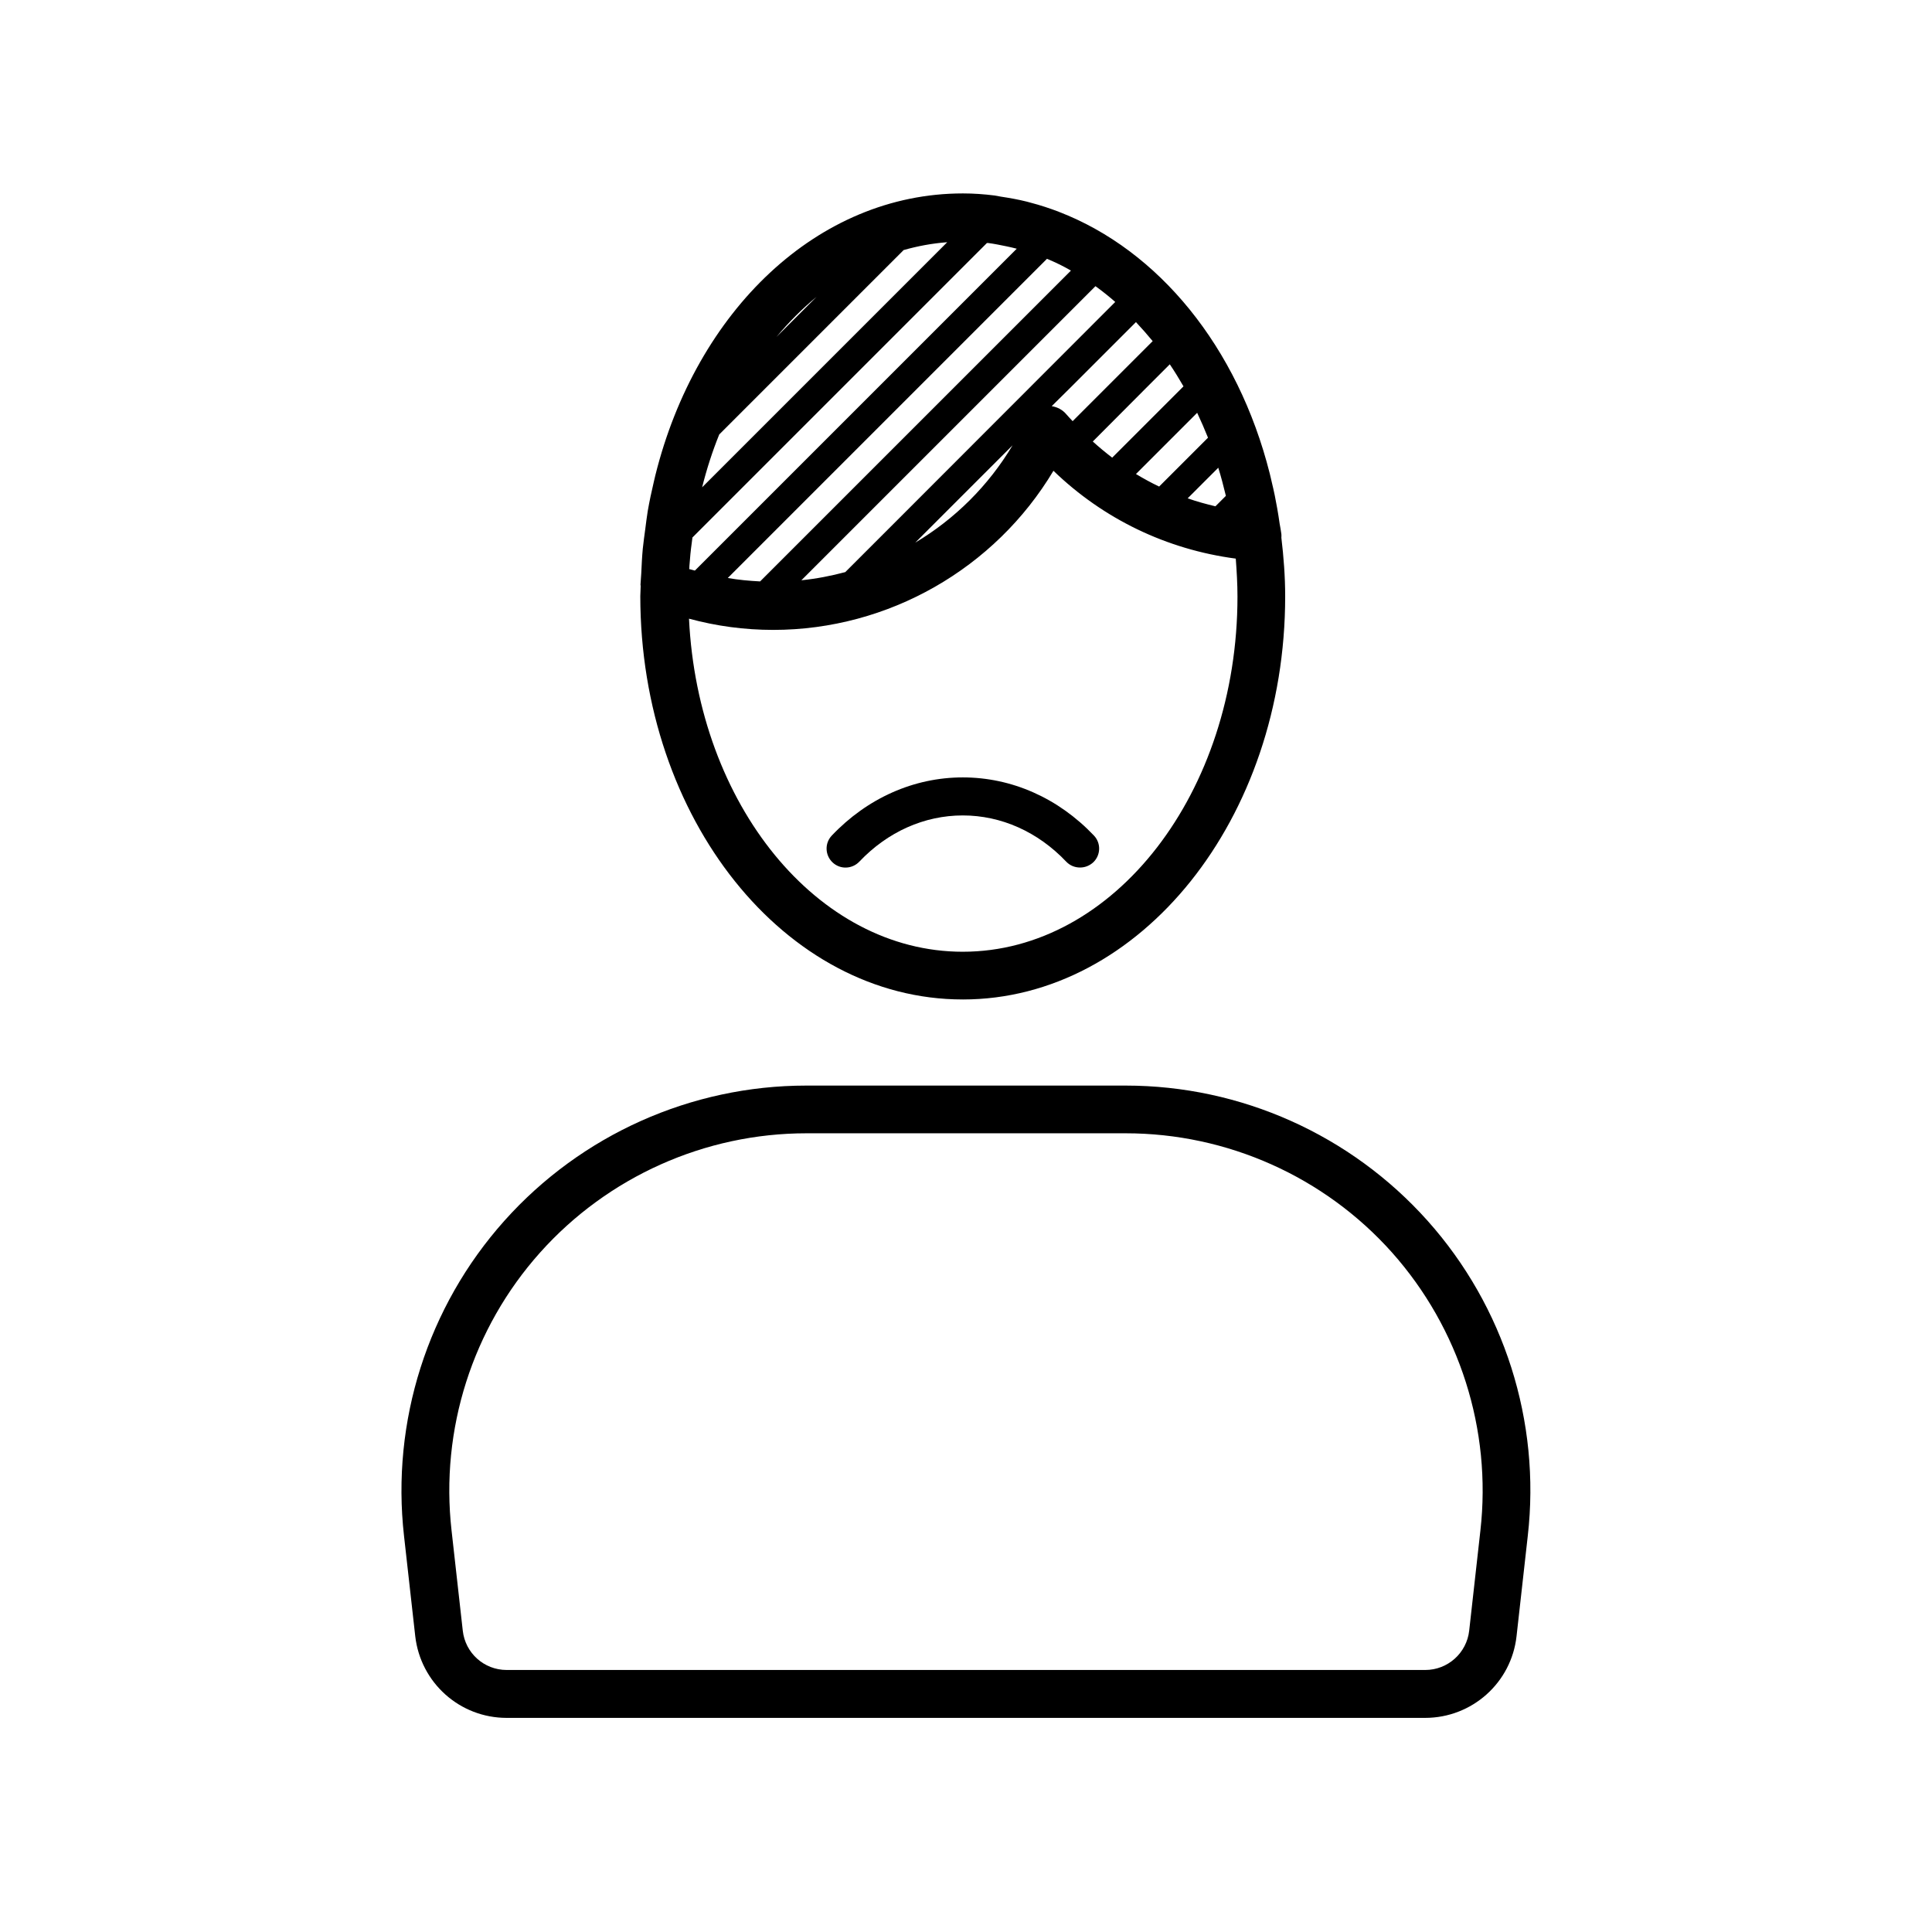
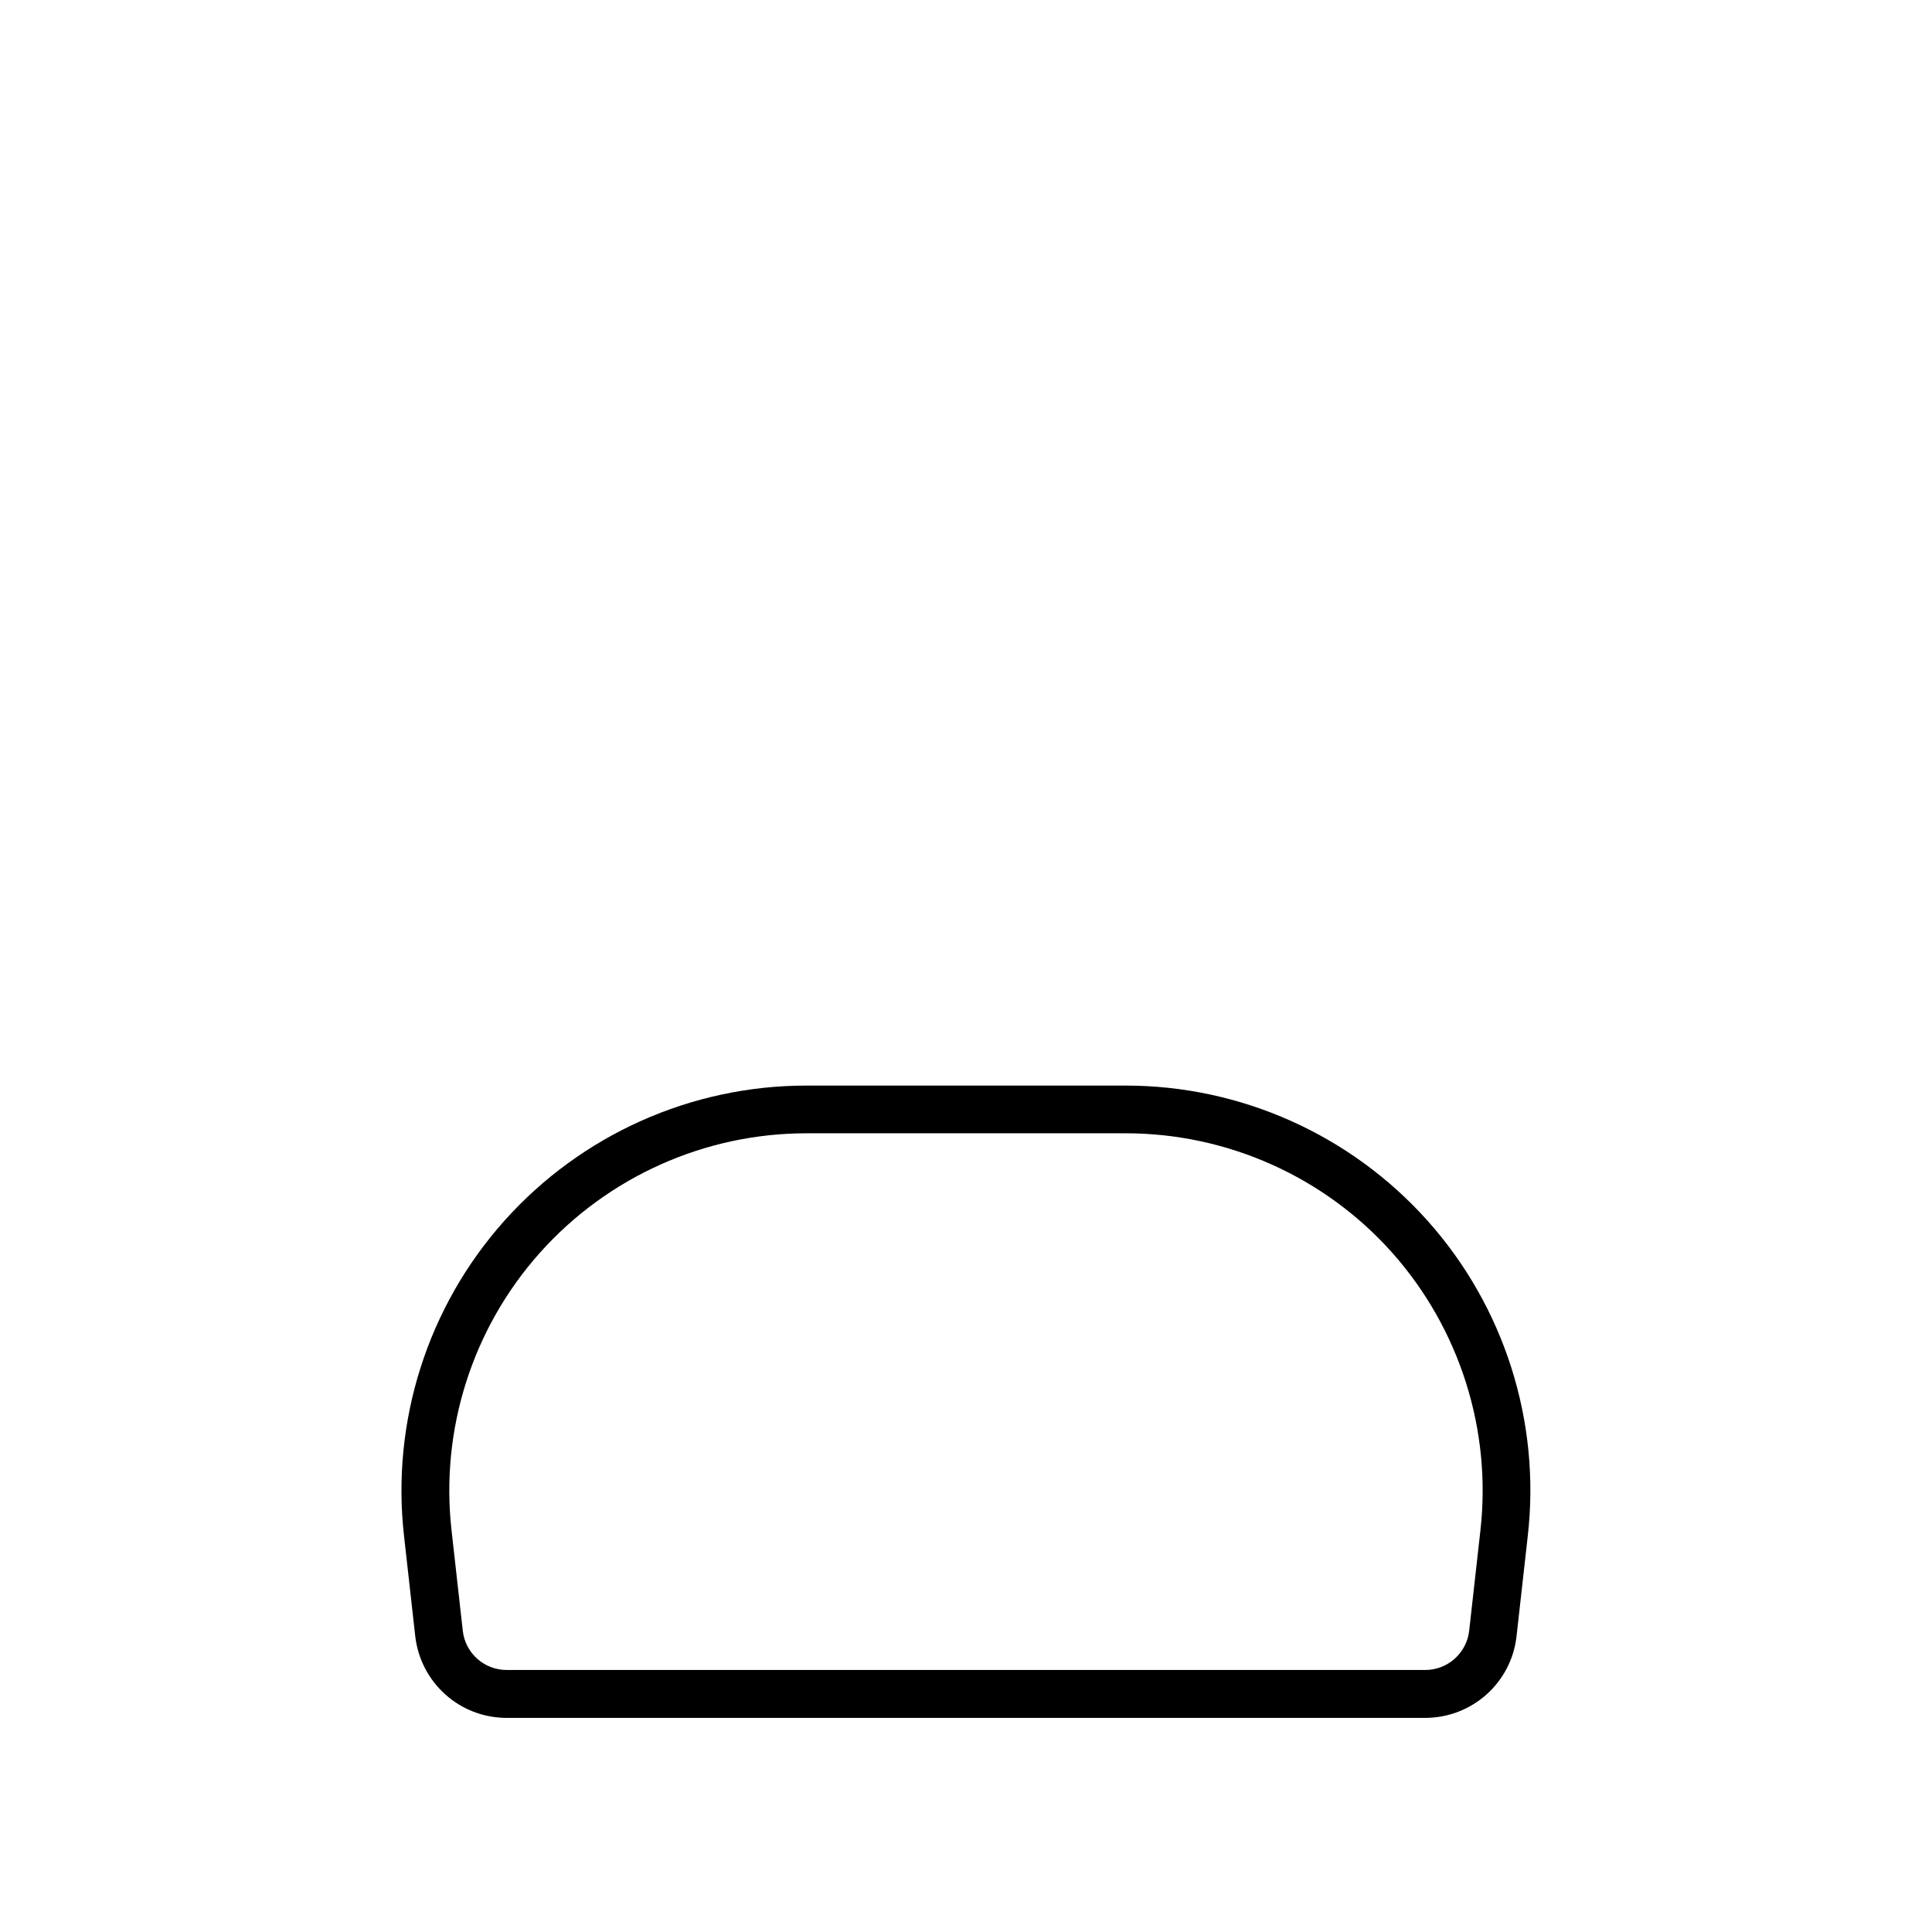
<svg xmlns="http://www.w3.org/2000/svg" fill="#000000" width="800px" height="800px" version="1.1" viewBox="144 144 512 512">
  <g>
-     <path d="m399.14 408.87c47.105 0 85.445-47.914 85.445-106.81 0-5.289-0.402-10.48-1.008-15.566 0-0.301 0.051-0.656 0-0.957-0.102-0.906-0.301-1.812-0.453-2.719-0.203-1.359-0.402-2.769-0.656-4.133-0.402-2.316-0.855-4.535-1.41-6.801-0.203-0.805-0.352-1.613-0.555-2.367-8.465-33.605-29.473-59.199-55.871-69.375-0.051 0-0.102-0.051-0.102-0.051-2.418-0.906-4.836-1.715-7.356-2.367-0.352-0.102-0.754-0.203-1.109-0.301-2.215-0.555-4.484-0.957-6.801-1.309-0.555-0.102-1.109-0.203-1.664-0.301-2.769-0.352-5.594-0.555-8.414-0.555-38.492 0-70.684 31.137-81.516 74.715-0.152 0.555-0.25 1.16-0.402 1.715-0.605 2.57-1.16 5.141-1.613 7.758-0.25 1.562-0.453 3.176-0.656 4.785-0.25 1.715-0.453 3.426-0.656 5.188-0.203 2.168-0.301 4.332-0.402 6.5-0.051 1.008-0.152 2.016-0.203 3.023 0 0.102 0.051 0.25 0.051 0.352 0 0.906-0.102 1.762-0.102 2.672 0.008 58.988 38.348 106.9 85.453 106.9zm-72.445-114.82c0.152-2.168 0.352-4.281 0.656-6.398 0.051-0.402 0.102-0.805 0.152-1.211l78.039-78.039h0.352c0.805 0.102 1.664 0.25 2.469 0.402 0.754 0.152 1.512 0.301 2.266 0.453 0.957 0.203 1.863 0.402 2.82 0.656l-85.297 85.297c-0.504-0.152-1.008-0.25-1.512-0.402 0.055-0.254 0.055-0.504 0.055-0.758zm68.316-85.848-64.941 64.941c1.211-4.836 2.719-9.523 4.535-14.008l48.867-48.867c3.727-1.059 7.508-1.762 11.387-2.066h0.152zm-45.242 25.09c3.273-3.93 6.852-7.508 10.629-10.629zm32.547 48.012v0l-14.309 14.309c-3.777 1.008-7.656 1.762-11.637 2.168l77.941-77.941c1.812 1.309 3.578 2.719 5.238 4.18zm30.027-19.297c-6.398 10.73-15.316 19.547-25.797 25.797zm-66.906 36.074c-2.871-0.152-5.742-0.402-8.566-0.906l84.59-84.59c2.168 0.906 4.281 1.914 6.348 3.125zm82.32-51.438 17.281-17.281c1.512 1.613 2.973 3.273 4.434 5.039l-21.211 21.211c-0.555-0.605-1.109-1.16-1.664-1.812-1.008-1.211-2.367-1.914-3.879-2.168zm20.152 0 6.098-6.098c1.258 1.863 2.469 3.828 3.629 5.844l-18.895 18.895c-1.762-1.359-3.477-2.769-5.141-4.281zm13.352 6.75c1.008 2.168 1.965 4.332 2.871 6.602l-12.949 12.949c-2.117-1.008-4.133-2.117-6.144-3.324zm5.594 14.559c0.754 2.418 1.41 4.938 2.016 7.457l-2.769 2.769c-2.519-0.605-4.938-1.258-7.356-2.117zm-67.715 128.27c-38.594 0-70.18-39.094-72.547-88.266 7.254 1.965 14.711 2.973 22.32 2.973 30.531 0 58.793-16.273 74.262-42.168 13.25 12.797 30.027 20.859 48.316 23.277 0.25 3.324 0.453 6.648 0.453 10.078-0.004 51.836-32.648 94.105-72.805 94.105z" />
    <path d="m522.32 467.51c-20.355-22.773-49.473-35.82-80.004-35.82h-84.641c-30.531 0-59.652 13.047-80.004 35.82-20.355 22.773-30.027 53.203-26.602 83.531l2.973 26.551c1.41 12.344 11.789 21.664 24.234 21.664h243.39c12.445 0 22.871-9.32 24.234-21.664l2.973-26.551c3.473-30.328-6.25-60.809-26.555-83.531zm14.004 82.07-2.973 26.551c-0.656 5.945-5.691 10.43-11.637 10.43h-243.44c-5.996 0-10.984-4.484-11.637-10.43l-2.973-26.551c-3.023-26.754 5.543-53.605 23.477-73.656 17.938-20.051 43.629-31.59 70.582-31.59h84.594c26.902 0 52.648 11.488 70.582 31.59 17.887 20.102 26.449 46.957 23.426 73.656z" />
-     <path d="m399.14 350.02c-12.949 0-25.293 5.492-34.711 15.418-1.914 2.016-1.812 5.188 0.203 7.106 2.016 1.914 5.188 1.812 7.106-0.203 7.508-7.91 17.23-12.242 27.406-12.242s19.902 4.332 27.406 12.242c1.008 1.059 2.316 1.562 3.68 1.562 1.258 0 2.469-0.453 3.477-1.359 2.016-1.914 2.117-5.09 0.203-7.106-9.477-9.977-21.82-15.418-34.77-15.418z" />
  </g>
</svg>